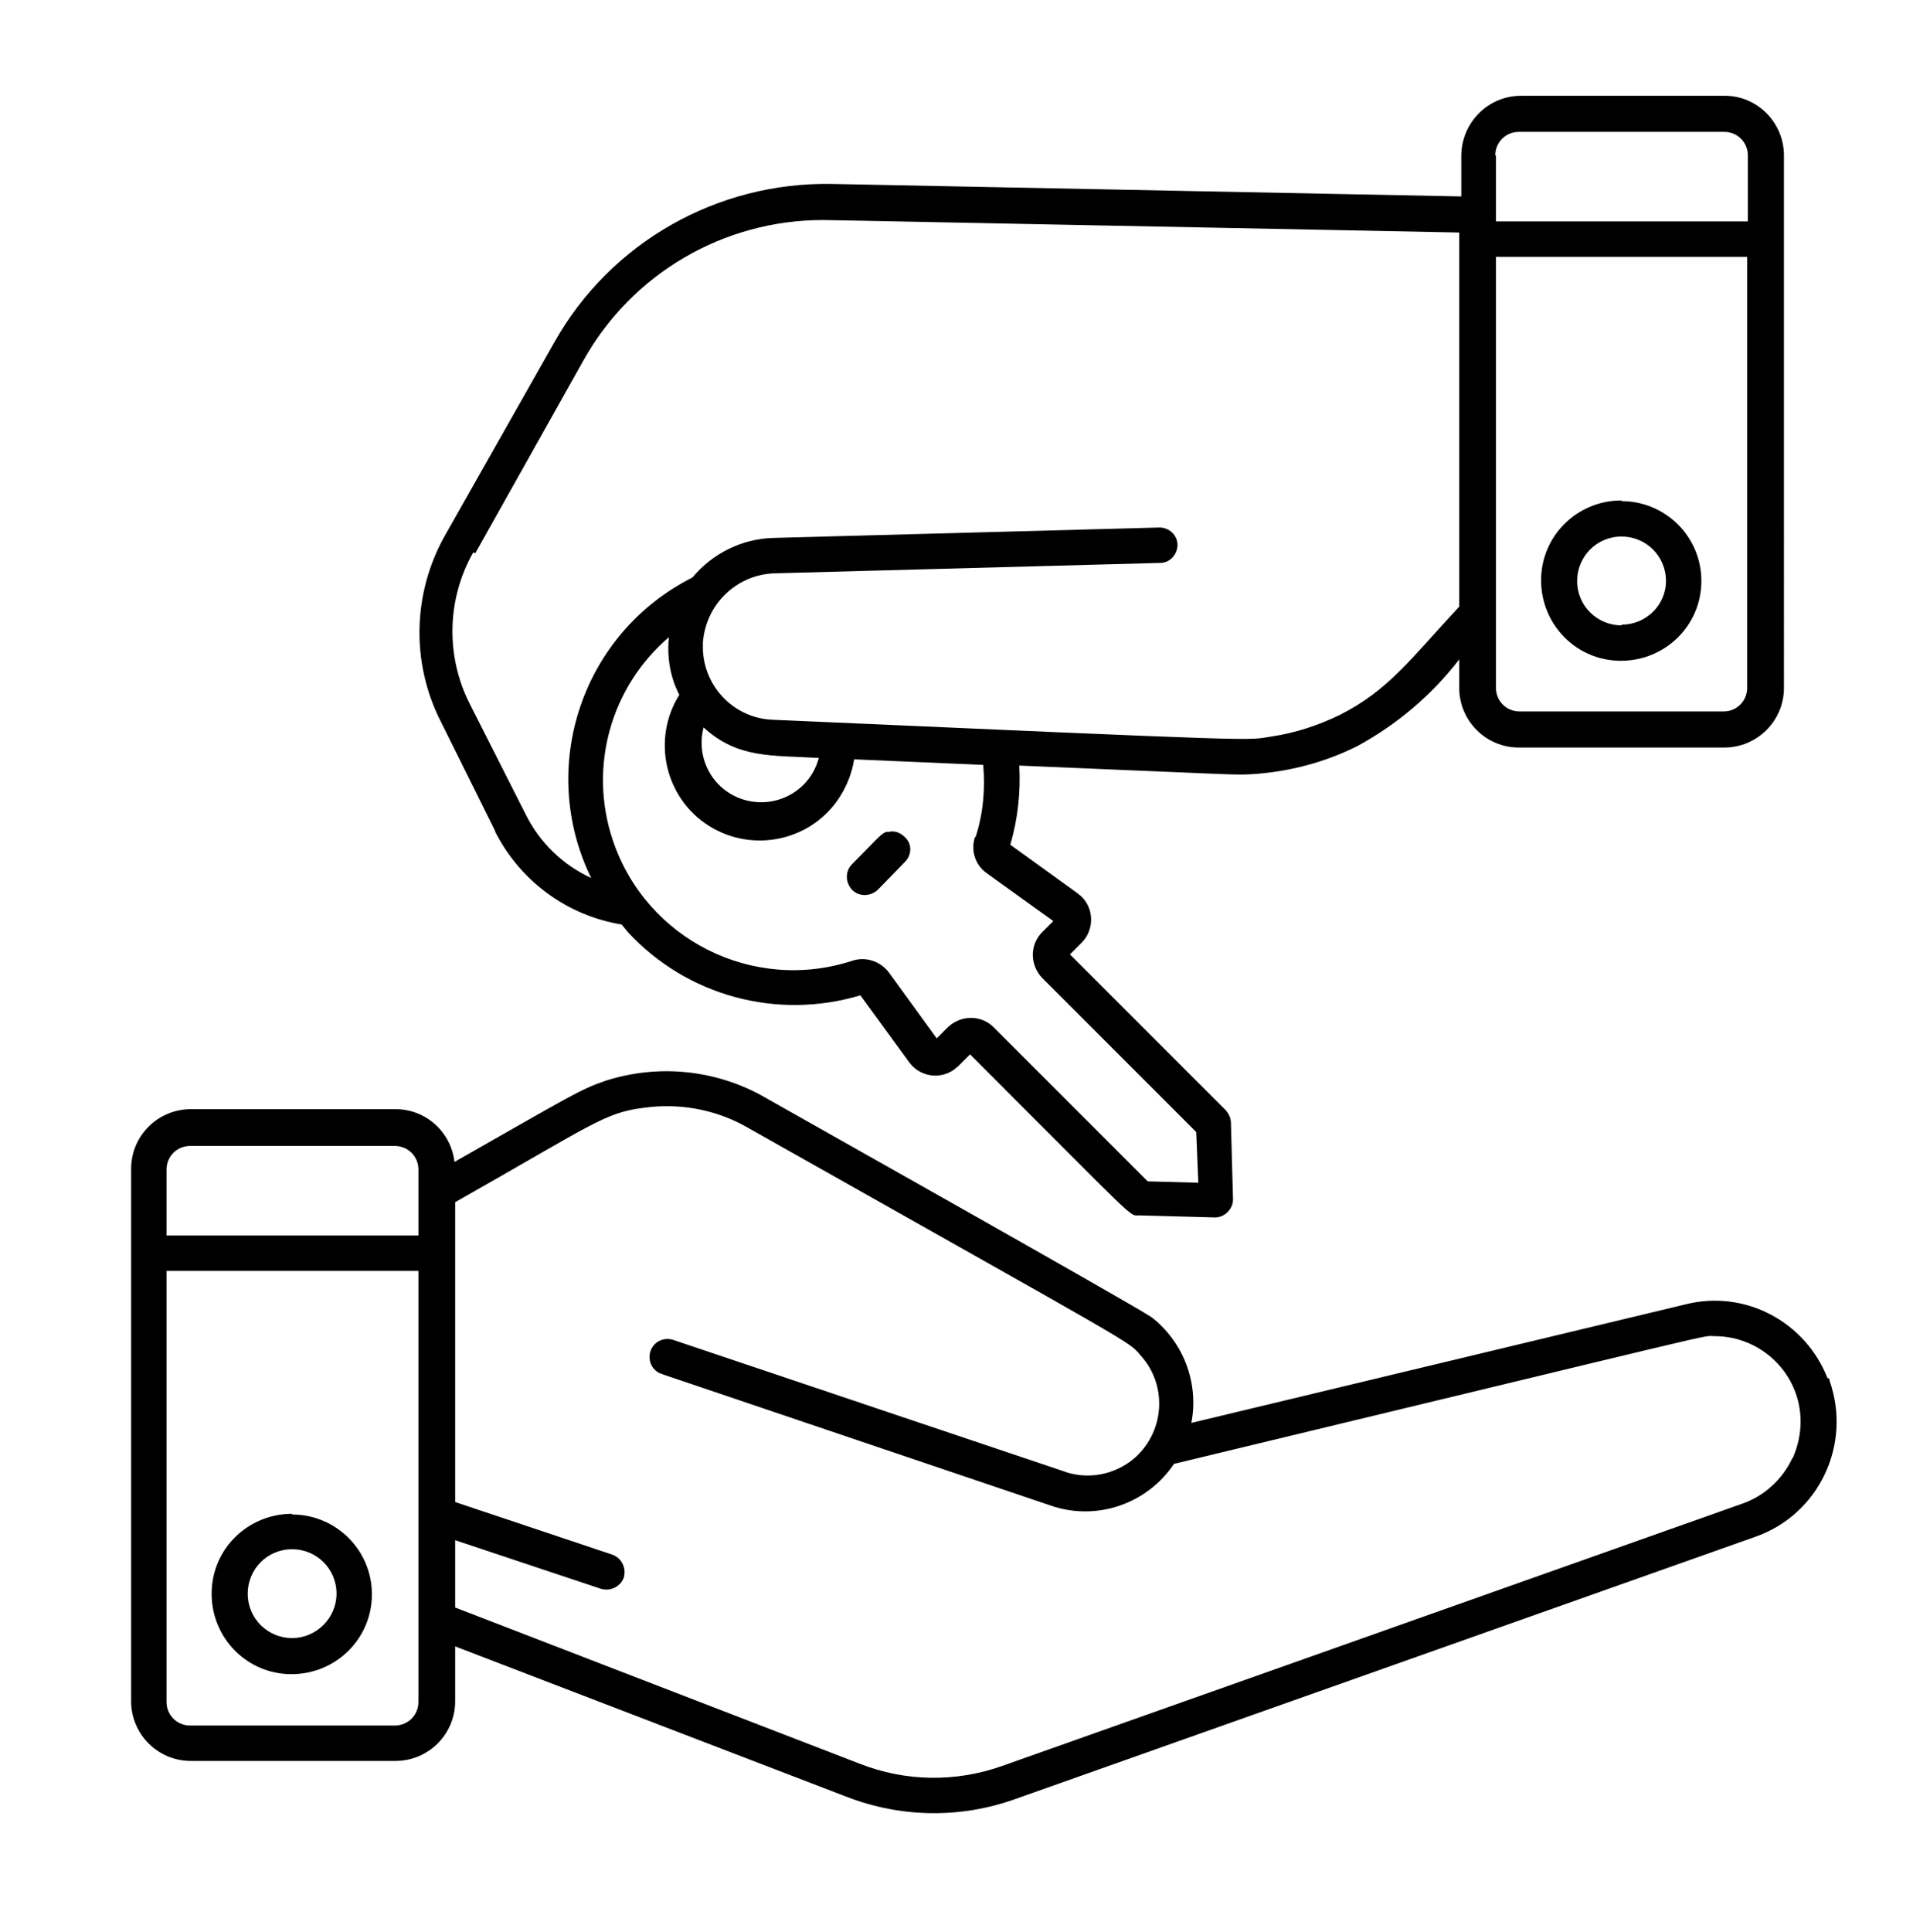
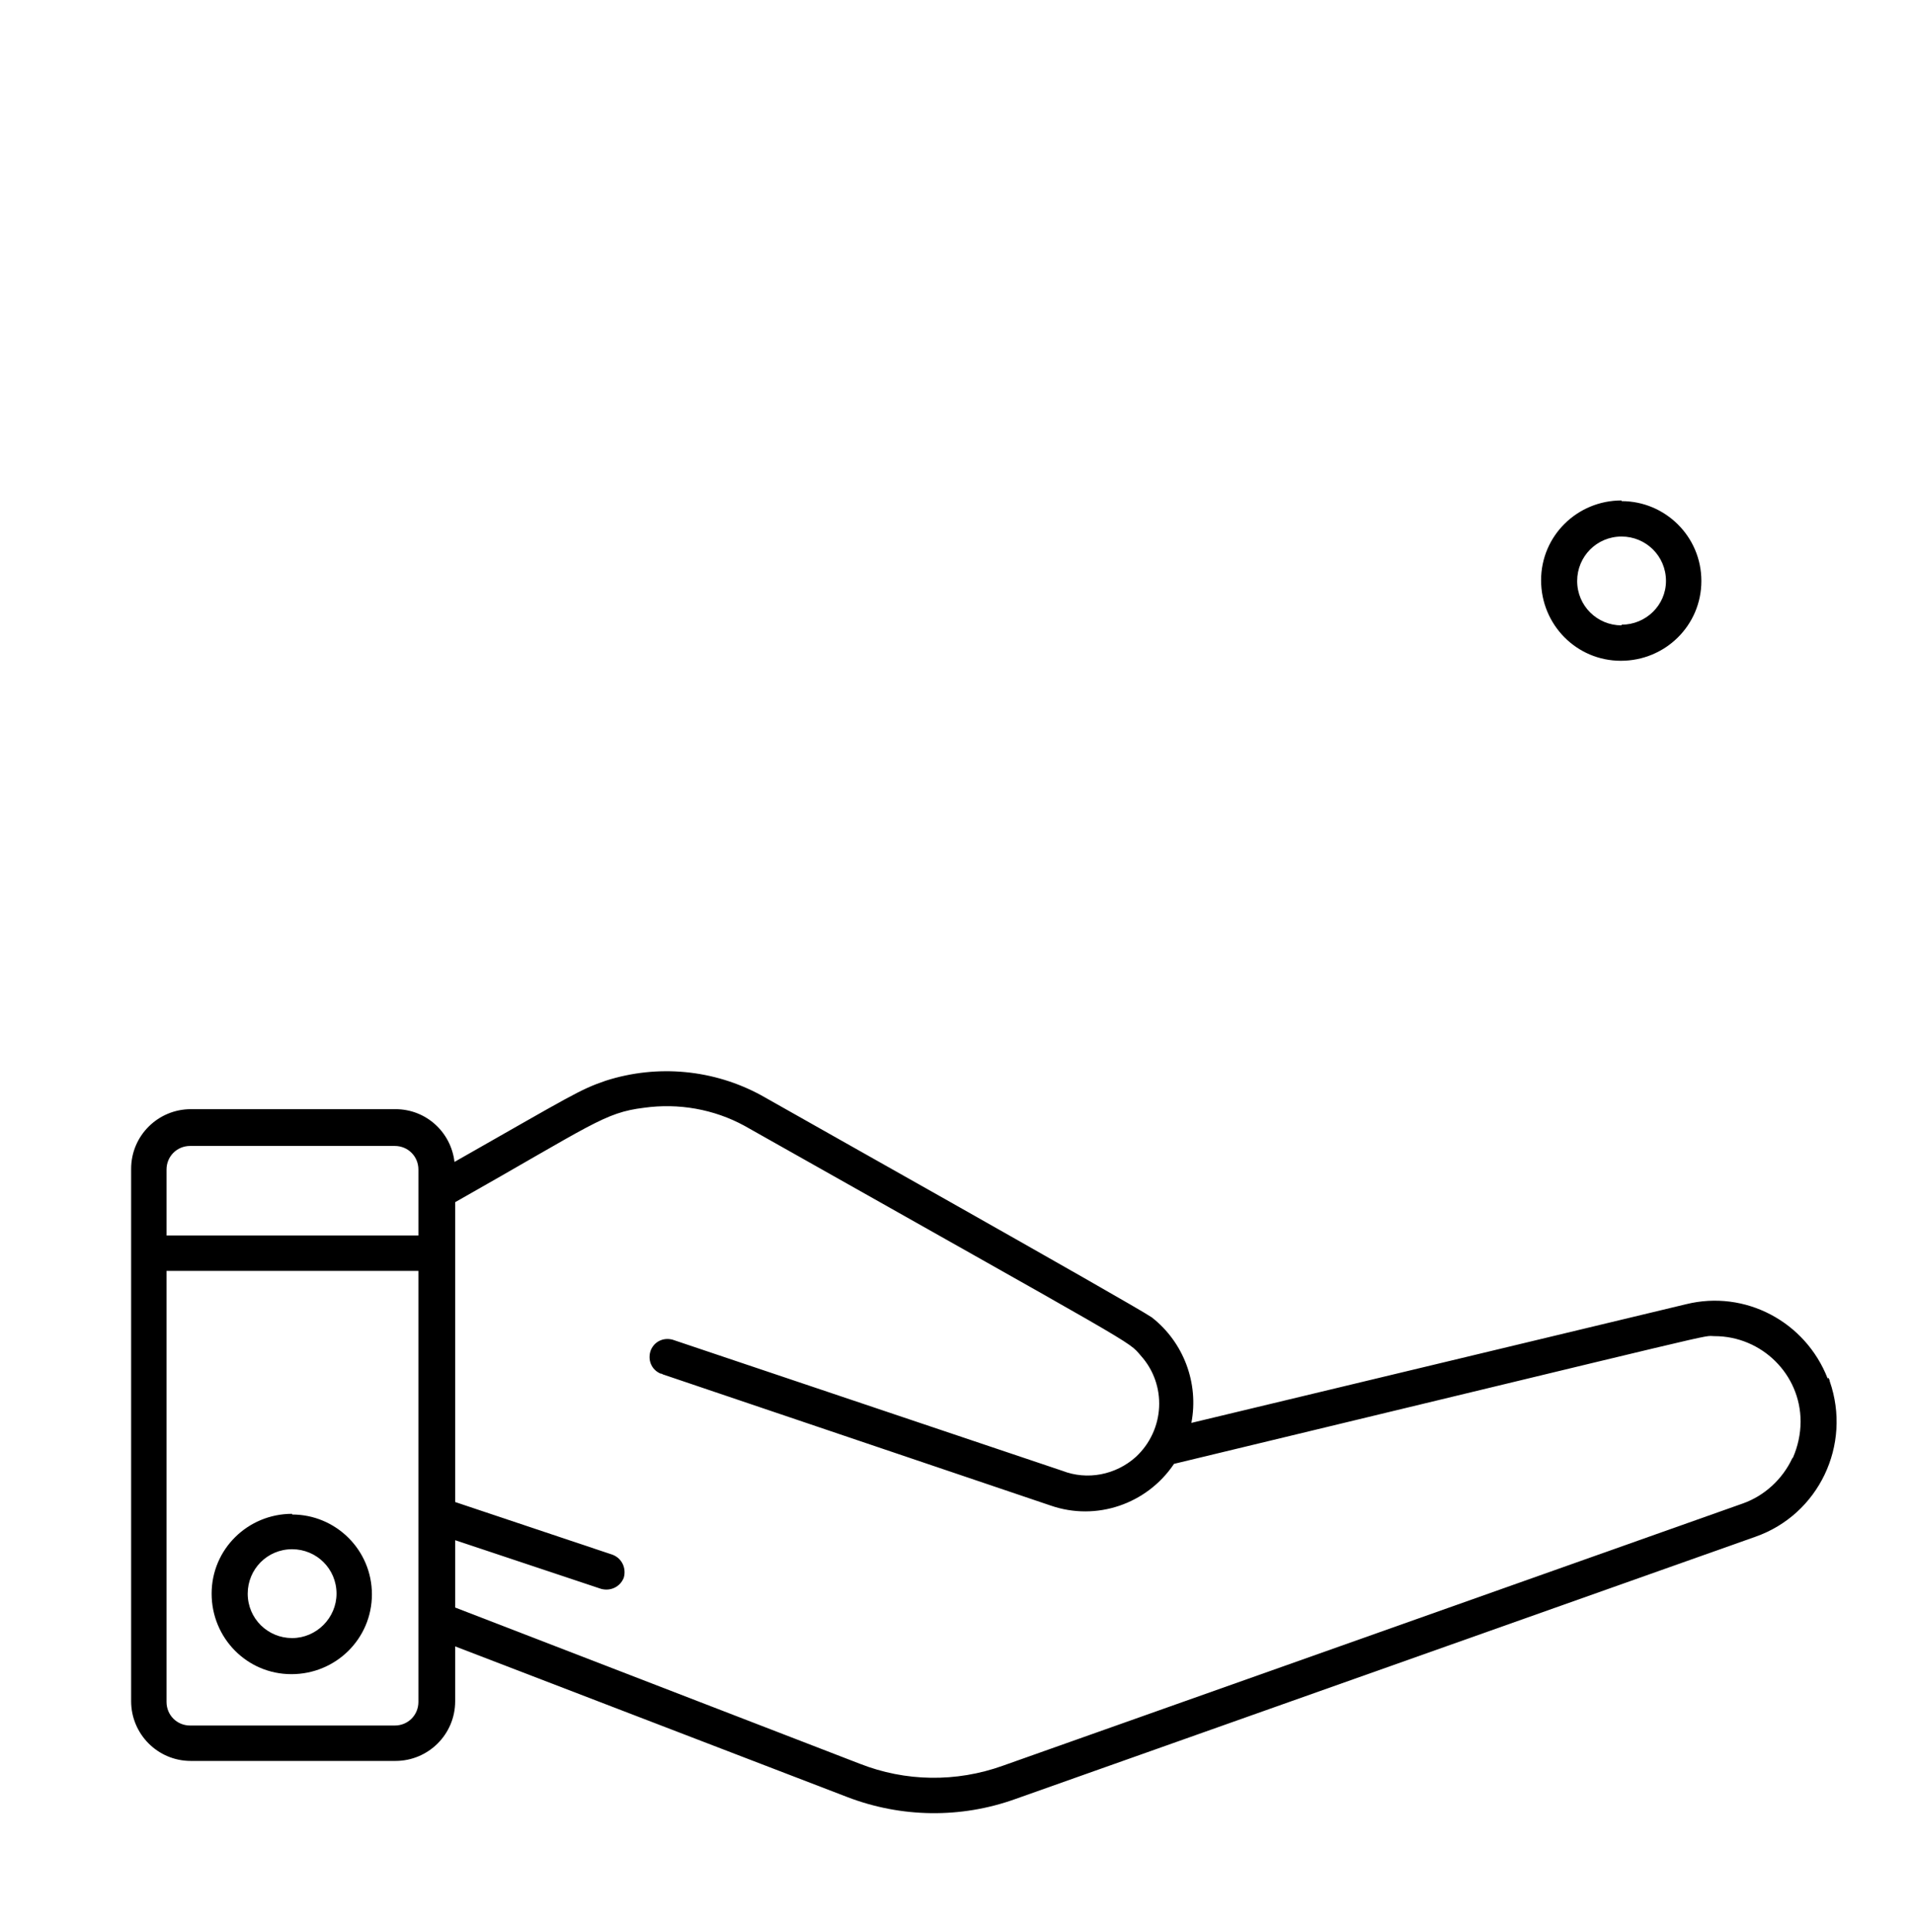
<svg xmlns="http://www.w3.org/2000/svg" id="Layer_1" version="1.1" viewBox="0 0 275.7 278.3">
  <defs>
    <style>
      .st0 {
        fill: #000;
      }
    </style>
  </defs>
  <g id="Handover">
    <path class="st0" d="M263.4,198.6c-3.2-8.2-11.9-12.8-20.4-10.7l-71.3,17.1c1.1-5.7-1.1-11.6-5.7-15.2-2.6-1.8-56-31.8-56.3-32-6.8-3.7-14.9-4.5-22.4-2.1-3.8,1.3-4.9,2.1-21.8,11.7-.5-4.3-4.1-7.6-8.5-7.6h-29.5c-4.7,0-8.6,3.8-8.6,8.6,0,0,0,0,0,0v76.7c0,4.7,3.8,8.6,8.6,8.6h29.5c4.7,0,8.6-3.8,8.6-8.6h0v-7.9l56.5,21.7c7.8,3,16.4,3.1,24.2.3l106.7-37.8c9.1-3.2,13.9-13.2,10.7-22.4,0-.2-.1-.3-.2-.5ZM24,168.5c0-1.9,1.5-3.4,3.4-3.4h29.5c1.9,0,3.4,1.5,3.4,3.4h0v9.5H24v-9.5ZM60.3,245.2c0,1.9-1.5,3.4-3.4,3.4h-29.5c-1.9,0-3.4-1.5-3.4-3.4v-62.1h36.3v62.1ZM258.3,210.1c-1.4,3-4,5.4-7.1,6.5l-106.7,37.8c-6.7,2.4-14,2.3-20.6-.3l-58.3-22.5v-9.7l21,7c1.4.4,2.8-.3,3.3-1.6.4-1.4-.3-2.8-1.6-3.3l-22.7-7.6v-43.2c19.8-11.2,21.5-12.9,27.2-13.6,5-.7,10.1.2,14.5,2.6,57.6,32.5,55.2,30.9,57.1,33.1,3.8,4.2,3.5,10.7-.7,14.6-2.9,2.6-7,3.4-10.6,2l-55.9-18.8c-1.3-.5-2.8,0-3.4,1.4-.5,1.3,0,2.8,1.4,3.4.1,0,.2,0,.3.1l55.9,18.9c6.6,2.3,13.9-.2,17.8-6,82.7-19.9,75.8-18.4,77.9-18.4,6.8,0,12.4,5.5,12.4,12.3,0,1.8-.4,3.6-1.1,5.2Z" />
    <path class="st0" d="M42.1,218.1c-6.4,0-11.6,5.1-11.6,11.5,0,6.4,5.1,11.6,11.5,11.6,6.4,0,11.6-5.1,11.6-11.5,0,0,0,0,0,0,0-6.4-5.2-11.5-11.5-11.5ZM42.1,236c-3.5,0-6.4-2.8-6.4-6.4,0-3.5,2.8-6.4,6.4-6.4,3.5,0,6.4,2.8,6.4,6.4,0,0,0,0,0,0,0,3.5-2.9,6.4-6.4,6.4Z" />
    <path class="st0" d="M233.7,72.1c-6.4,0-11.6,5.1-11.6,11.5,0,6.4,5.1,11.6,11.5,11.6,6.4,0,11.6-5.1,11.6-11.5,0,0,0,0,0,0,0-6.4-5.2-11.5-11.5-11.5ZM233.7,90.1c-3.5,0-6.4-2.8-6.4-6.4,0-3.5,2.8-6.4,6.4-6.4,3.5,0,6.4,2.8,6.4,6.4,0,0,0,0,0,0,0,3.5-2.9,6.3-6.4,6.3h0Z" />
-     <path class="st0" d="M71.3,119.7c3.6,7.2,10.4,12.2,18.3,13.5.3.4.6.7.9,1.1,8.5,9.2,21.5,12.7,33.5,9.1l7,9.6c1.5,2.1,4.4,2.6,6.5,1.1.2-.2.4-.3.6-.5l1.7-1.7c24.5,24.5,22.9,23.2,24.3,23.2l11,.3c1.4,0,2.6-1.2,2.6-2.6l-.3-11c0-.7-.3-1.3-.7-1.8l-22.5-22.5,1.7-1.7c1.8-1.8,1.8-4.8,0-6.6-.2-.2-.4-.3-.6-.5l-9.7-7c1.1-3.7,1.5-7.6,1.3-11.4,33.7,1.4,30.9,1.4,34.1,1.2,5.1-.4,10-1.7,14.6-4,5.7-3.1,10.7-7.3,14.7-12.5v4.1c0,4.7,3.8,8.6,8.6,8.6,0,0,.2,0,.2,0h29.4c4.7,0,8.6-3.8,8.6-8.6V22.4c0-4.7-3.8-8.6-8.5-8.6,0,0,0,0,0,0h-29.4c-4.7,0-8.5,3.8-8.6,8.5v6l-90.7-1.8c-16.5-.3-31.9,8.4-40,22.8l-15.8,27.9c-4.6,8.2-4.9,18.2-.6,26.7l7.9,15.9ZM140.5,120.6c-.6,1.9,0,4,1.7,5.2l9.6,6.9-1.6,1.6c-1.8,1.8-1.8,4.7,0,6.6,0,0,0,0,0,0l22.2,22.2.3,7.3-7.3-.2-22.2-22.2c-1.8-1.8-4.7-1.8-6.6,0,0,0,0,0,0,0l-1.6,1.6-6.9-9.5c-1.2-1.6-3.3-2.3-5.2-1.7-14.3,4.7-29.8-3-34.6-17.4-3.5-10.5-.3-22,8.1-29.2-.3,2.9.2,5.8,1.5,8.3-4,6.4-2.1,14.9,4.3,18.9,6.4,4,14.9,2.1,18.9-4.3,1-1.6,1.7-3.4,2-5.3h0l18.6.8c.3,3.5,0,7-1.1,10.4ZM118,109.2c-1.2,4.6-5.9,7.3-10.5,6.1-4.6-1.2-7.3-5.9-6.1-10.5h0c4.9,4.5,9.8,4,16.6,4.4ZM248.4,102.5h-29.4c-1.9,0-3.4-1.5-3.4-3.4v-62.1h36.2v62.1c0,1.9-1.5,3.4-3.4,3.4ZM215.5,22.4c0-1.9,1.5-3.4,3.4-3.4,0,0,.1,0,.2,0h29.4c1.9,0,3.4,1.5,3.4,3.4v9.5h-36.3v-9.5ZM68.5,79.7l15.6-27.8c7-12.5,20.2-20.2,34.5-20.2,1.3,0,25.2.5,91.7,1.8v53.9c-6.9,7.4-10.1,12-17.2,15.6-3.1,1.5-6.4,2.6-9.8,3.1-3.8.6.6.8-71.9-2.4-5.8-.2-10.3-5.1-10.1-10.9,0,0,0-.1,0-.2.4-5.5,4.8-9.8,10.3-10l55.6-1.5c1.4,0,2.5-1.2,2.5-2.6,0-1.4-1.2-2.5-2.6-2.5l-55.6,1.5c-4.5.1-8.8,2.2-11.7,5.7-15.9,8-22.4,27.3-14.6,43.3-4.1-1.9-7.4-5.1-9.4-9.1l-8.1-16c-3.5-6.9-3.3-15.1.5-21.8h0Z" />
-     <path class="st0" d="M128,119.8c-1,.2-1,.5-5.2,4.7-1,1-1,2.6,0,3.7,1,1,2.6,1,3.7,0l3.9-4c1-1,1.1-2.6,0-3.6-.7-.7-1.6-1-2.5-.7Z" />
  </g>
</svg>